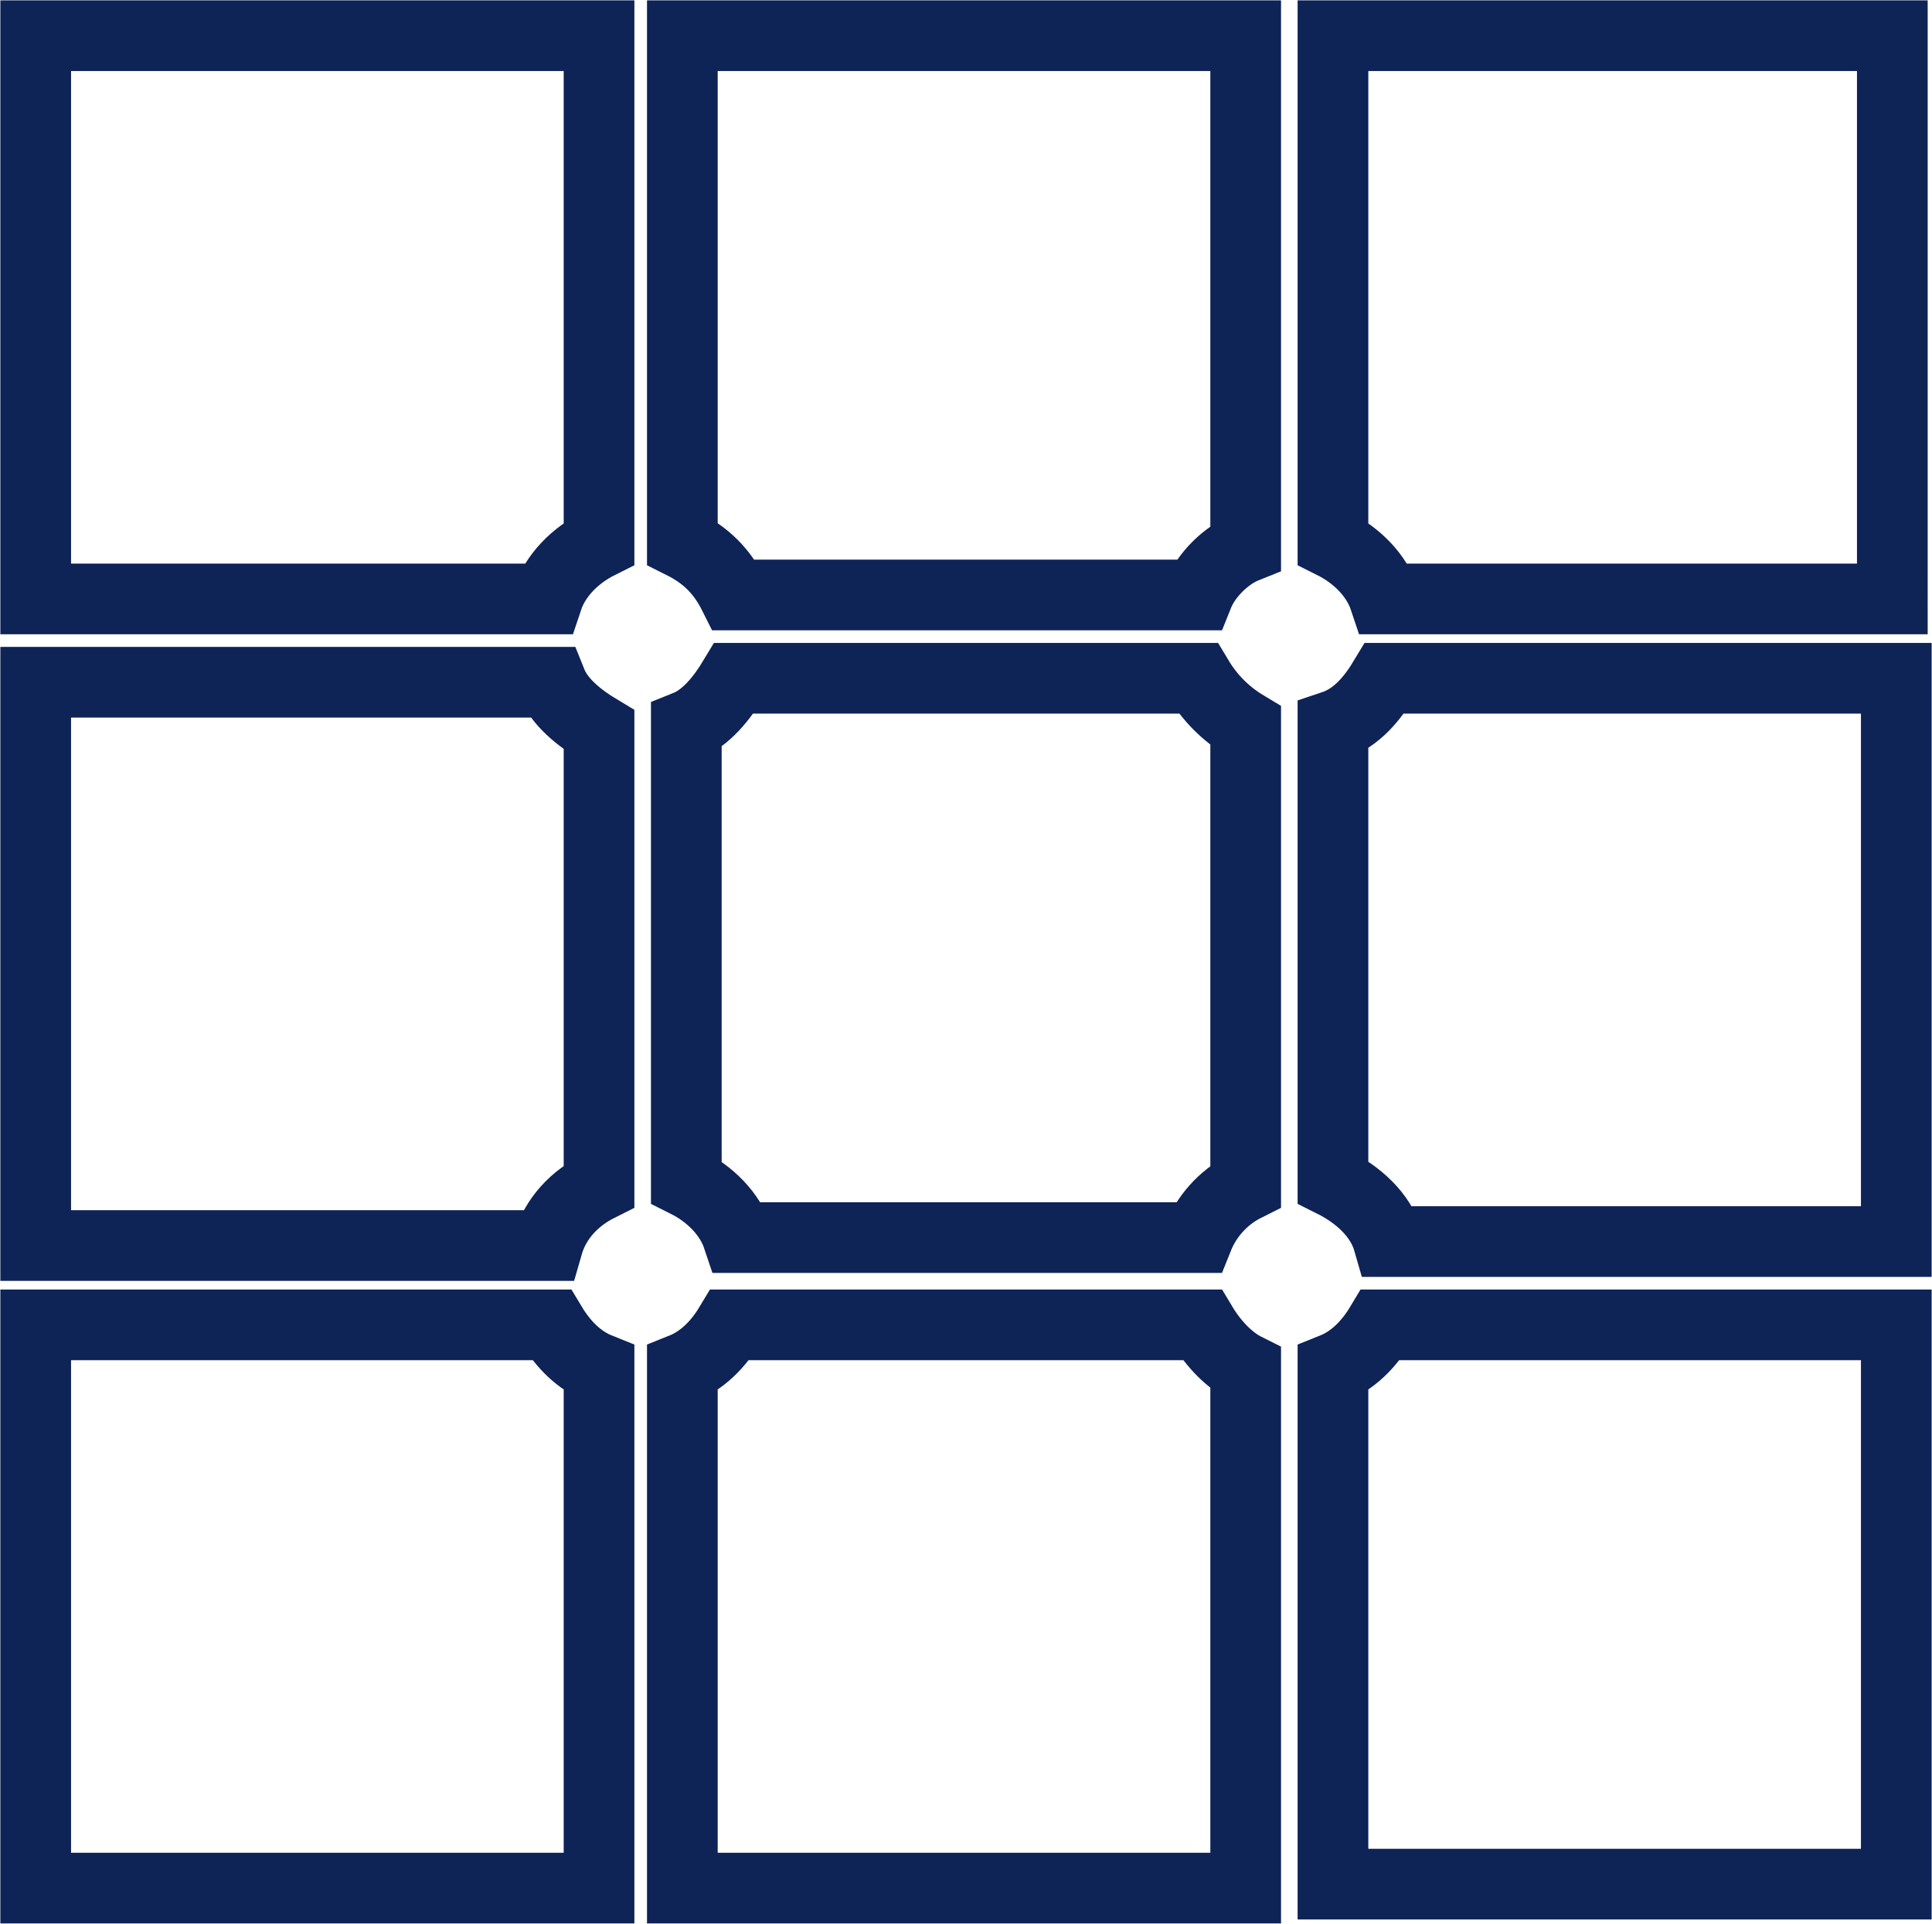
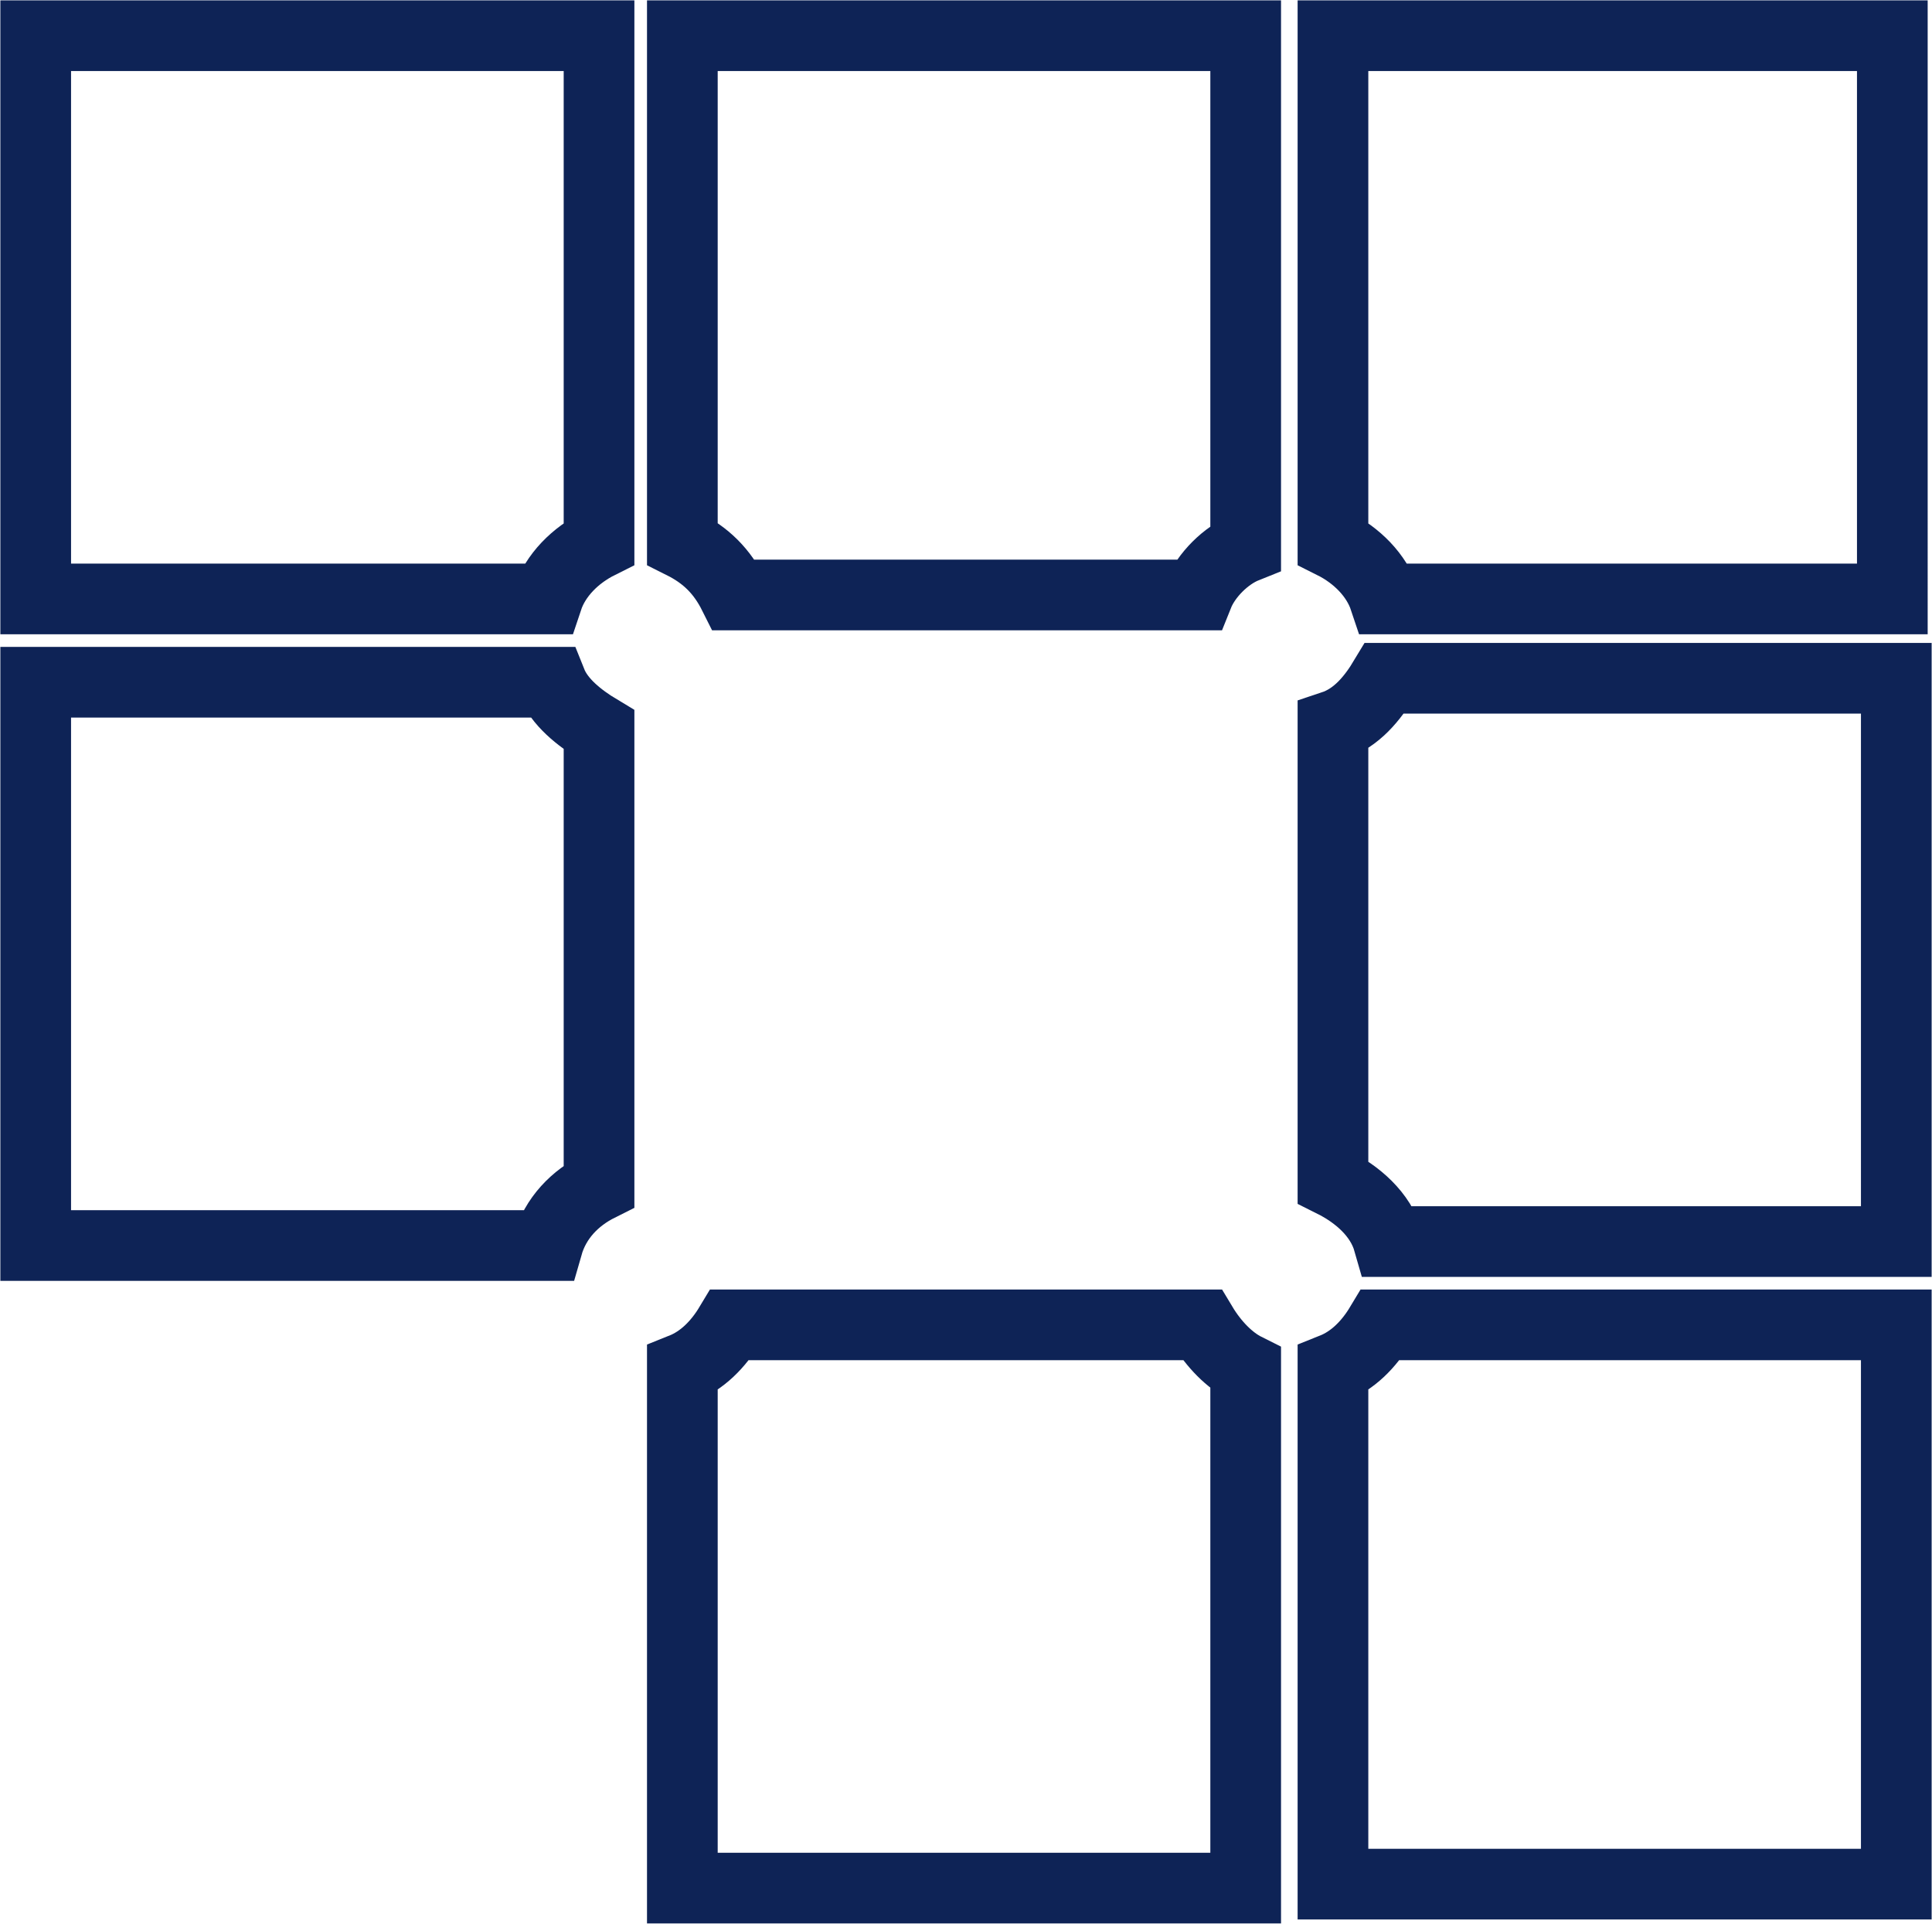
<svg xmlns="http://www.w3.org/2000/svg" version="1.1" id="Capa_1" x="0px" y="0px" viewBox="0 0 48.7 48.5" style="enable-background:new 0 0 48.7 48.5;" xml:space="preserve">
  <style type="text/css">
	.st0{fill:none;stroke:#0e2356;stroke-width:1.782;stroke-miterlimit:10;}
</style>
-   <path class="st0" d="M13.9,33.4h-13v14.2h14.2V34.5C14.6,34.3,14.2,33.9,13.9,33.4z" />
  <path class="st0" d="M30.3,33.4H18.4c-0.3,0.5-0.7,0.9-1.2,1.1v13.1h14.2V34.5C31,34.3,30.6,33.9,30.3,33.4z" />
  <path class="st0" d="M34.8,33.4c-0.3,0.5-0.7,0.9-1.2,1.1v13h14.2V33.4H34.8z" />
-   <path class="st0" d="M31.4,29.9V18.3c-0.5-0.3-0.9-0.7-1.2-1.2H18.5c-0.3,0.5-0.7,1-1.2,1.2v11.5c0.6,0.3,1.1,0.8,1.3,1.4h11.6  C30.4,30.7,30.8,30.2,31.4,29.9z" />
  <path class="st0" d="M15.1,13.7V0.9H0.9v14.2h12.9C14,14.5,14.5,14,15.1,13.7z" />
  <path class="st0" d="M33.6,0.9v12.8c0.6,0.3,1.1,0.8,1.3,1.4h12.8V0.9H33.6z" />
  <path class="st0" d="M31.4,13.8V0.9H17.2v12.8c0.6,0.3,1,0.7,1.3,1.3h11.7C30.4,14.5,30.9,14,31.4,13.8z" />
  <path class="st0" d="M15.1,29.9V18.4c-0.5-0.3-1-0.7-1.2-1.2h-13v14.2h12.9C14,30.7,14.5,30.2,15.1,29.9z" />
  <path class="st0" d="M34.9,17.1c-0.3,0.5-0.7,1-1.3,1.2v11.5c0.6,0.3,1.2,0.8,1.4,1.5h12.8V17.1H34.9z" />
</svg>